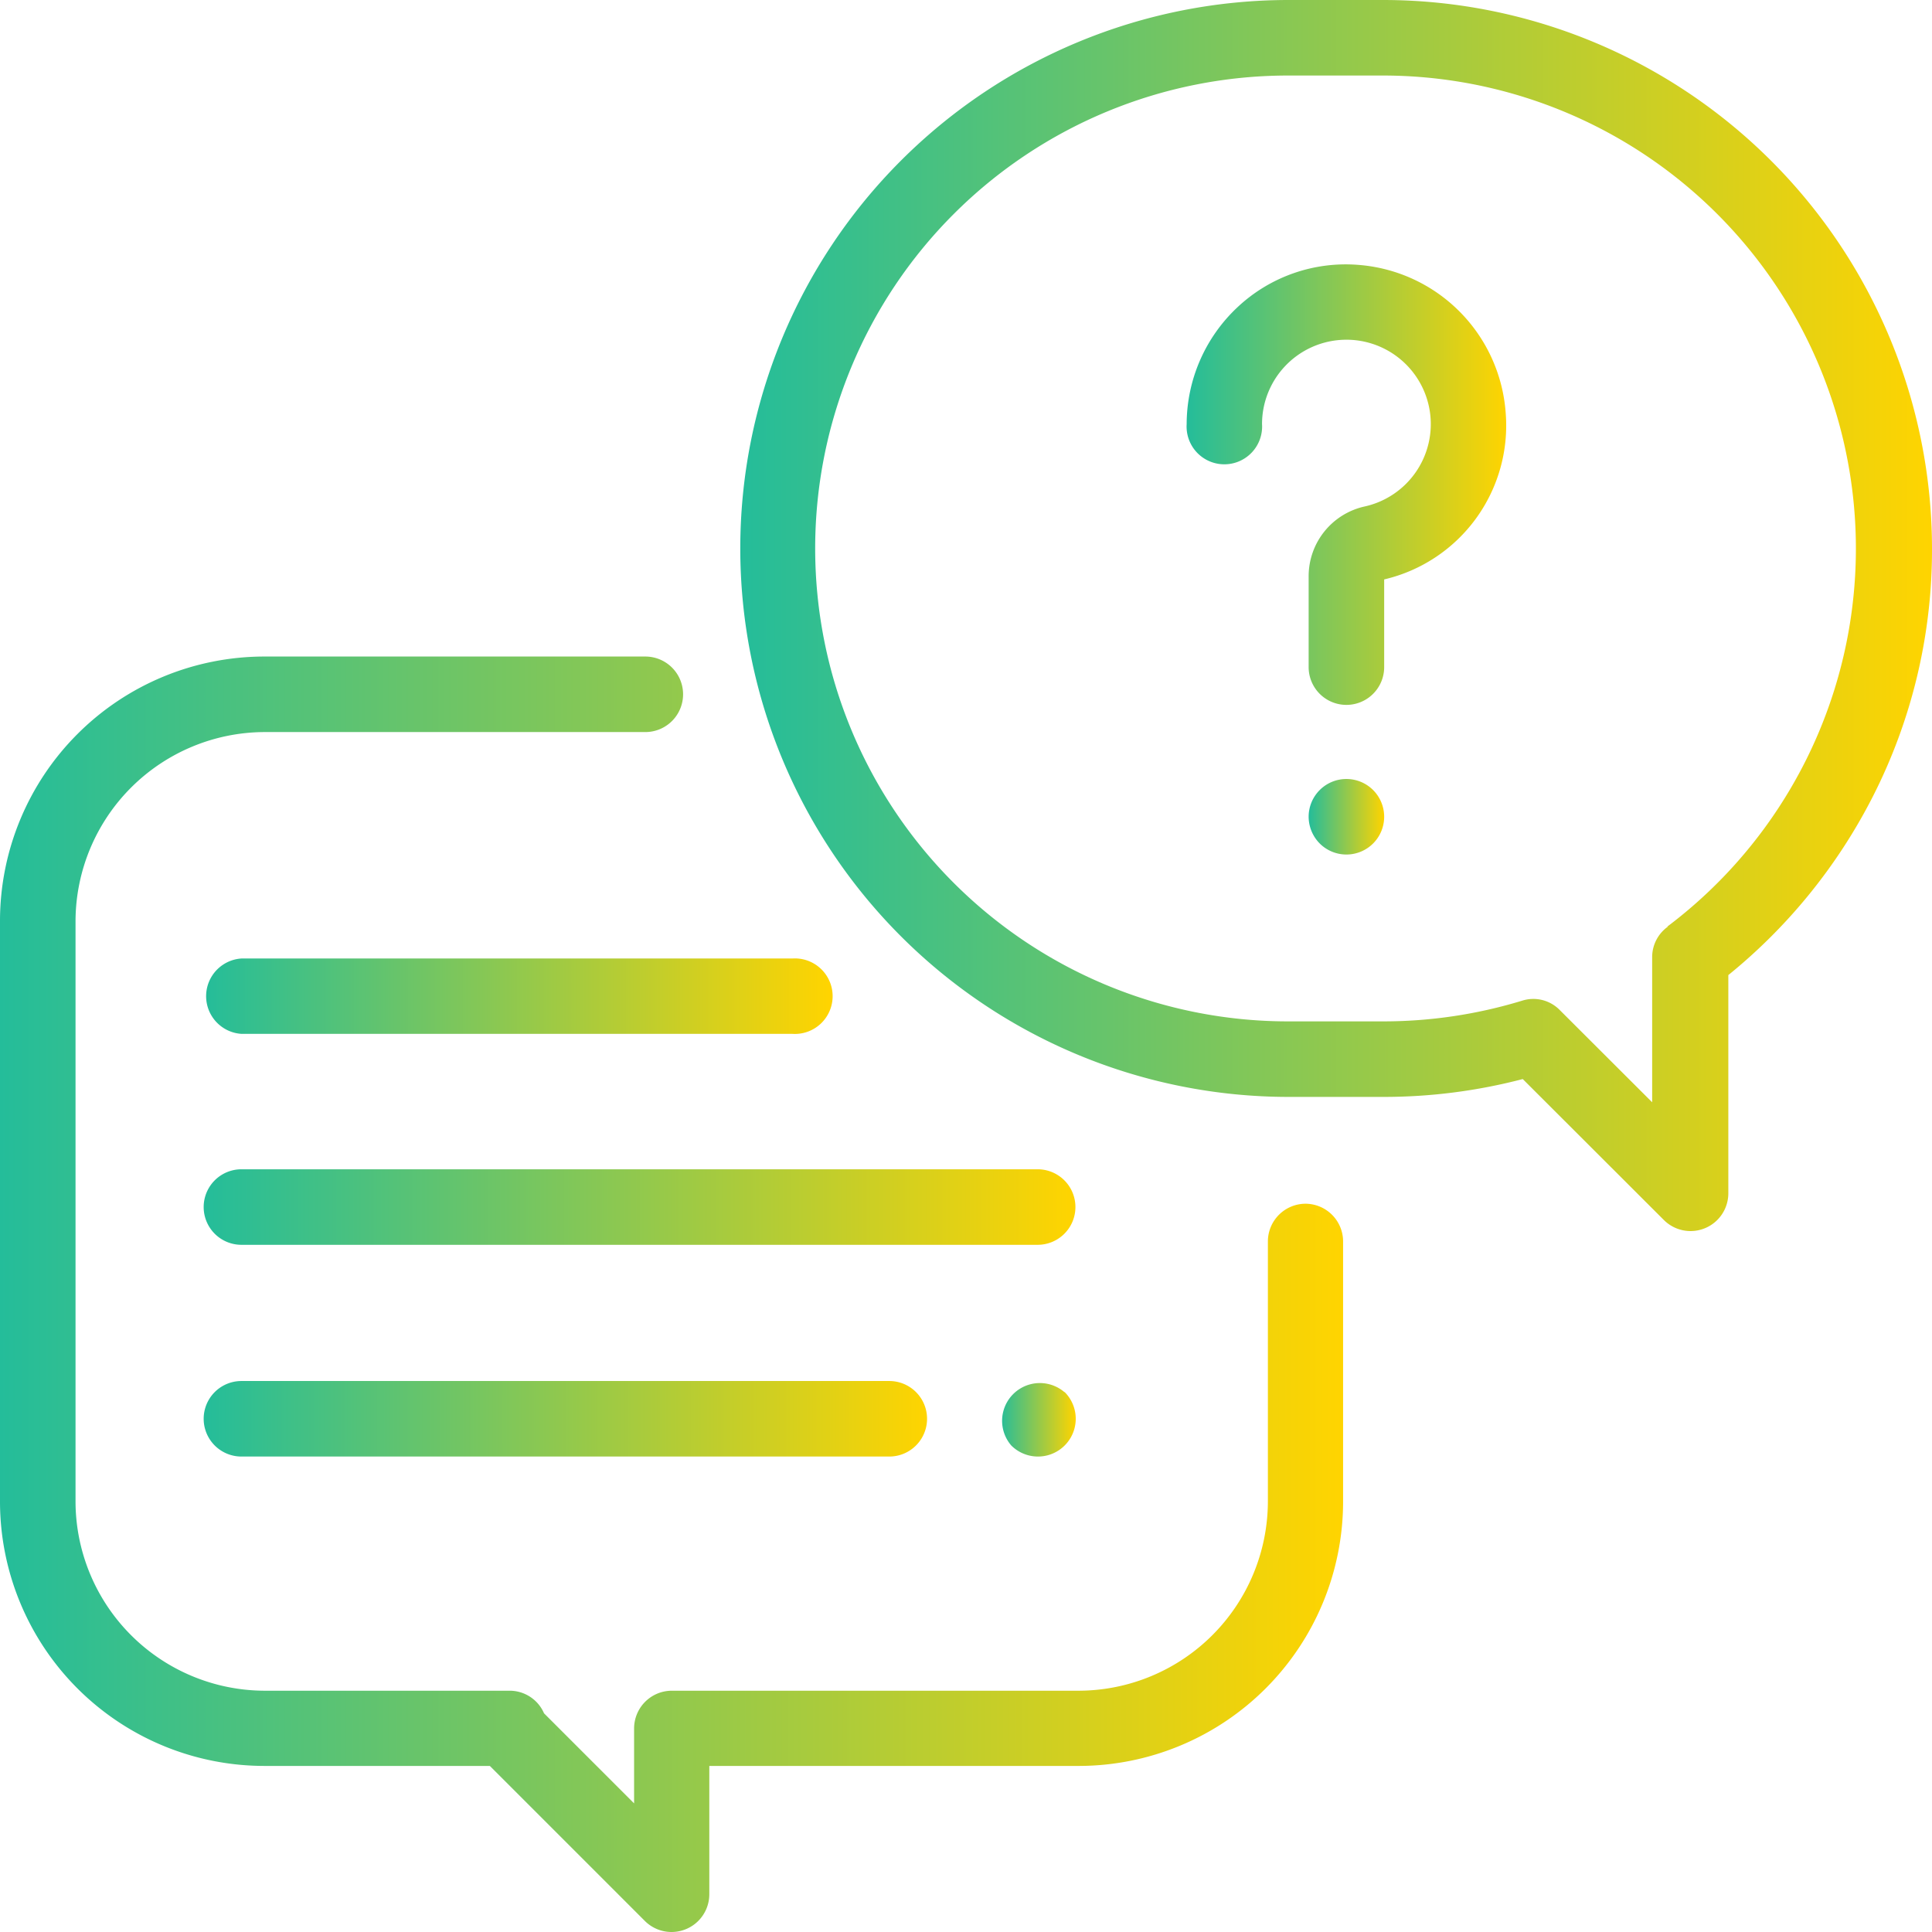
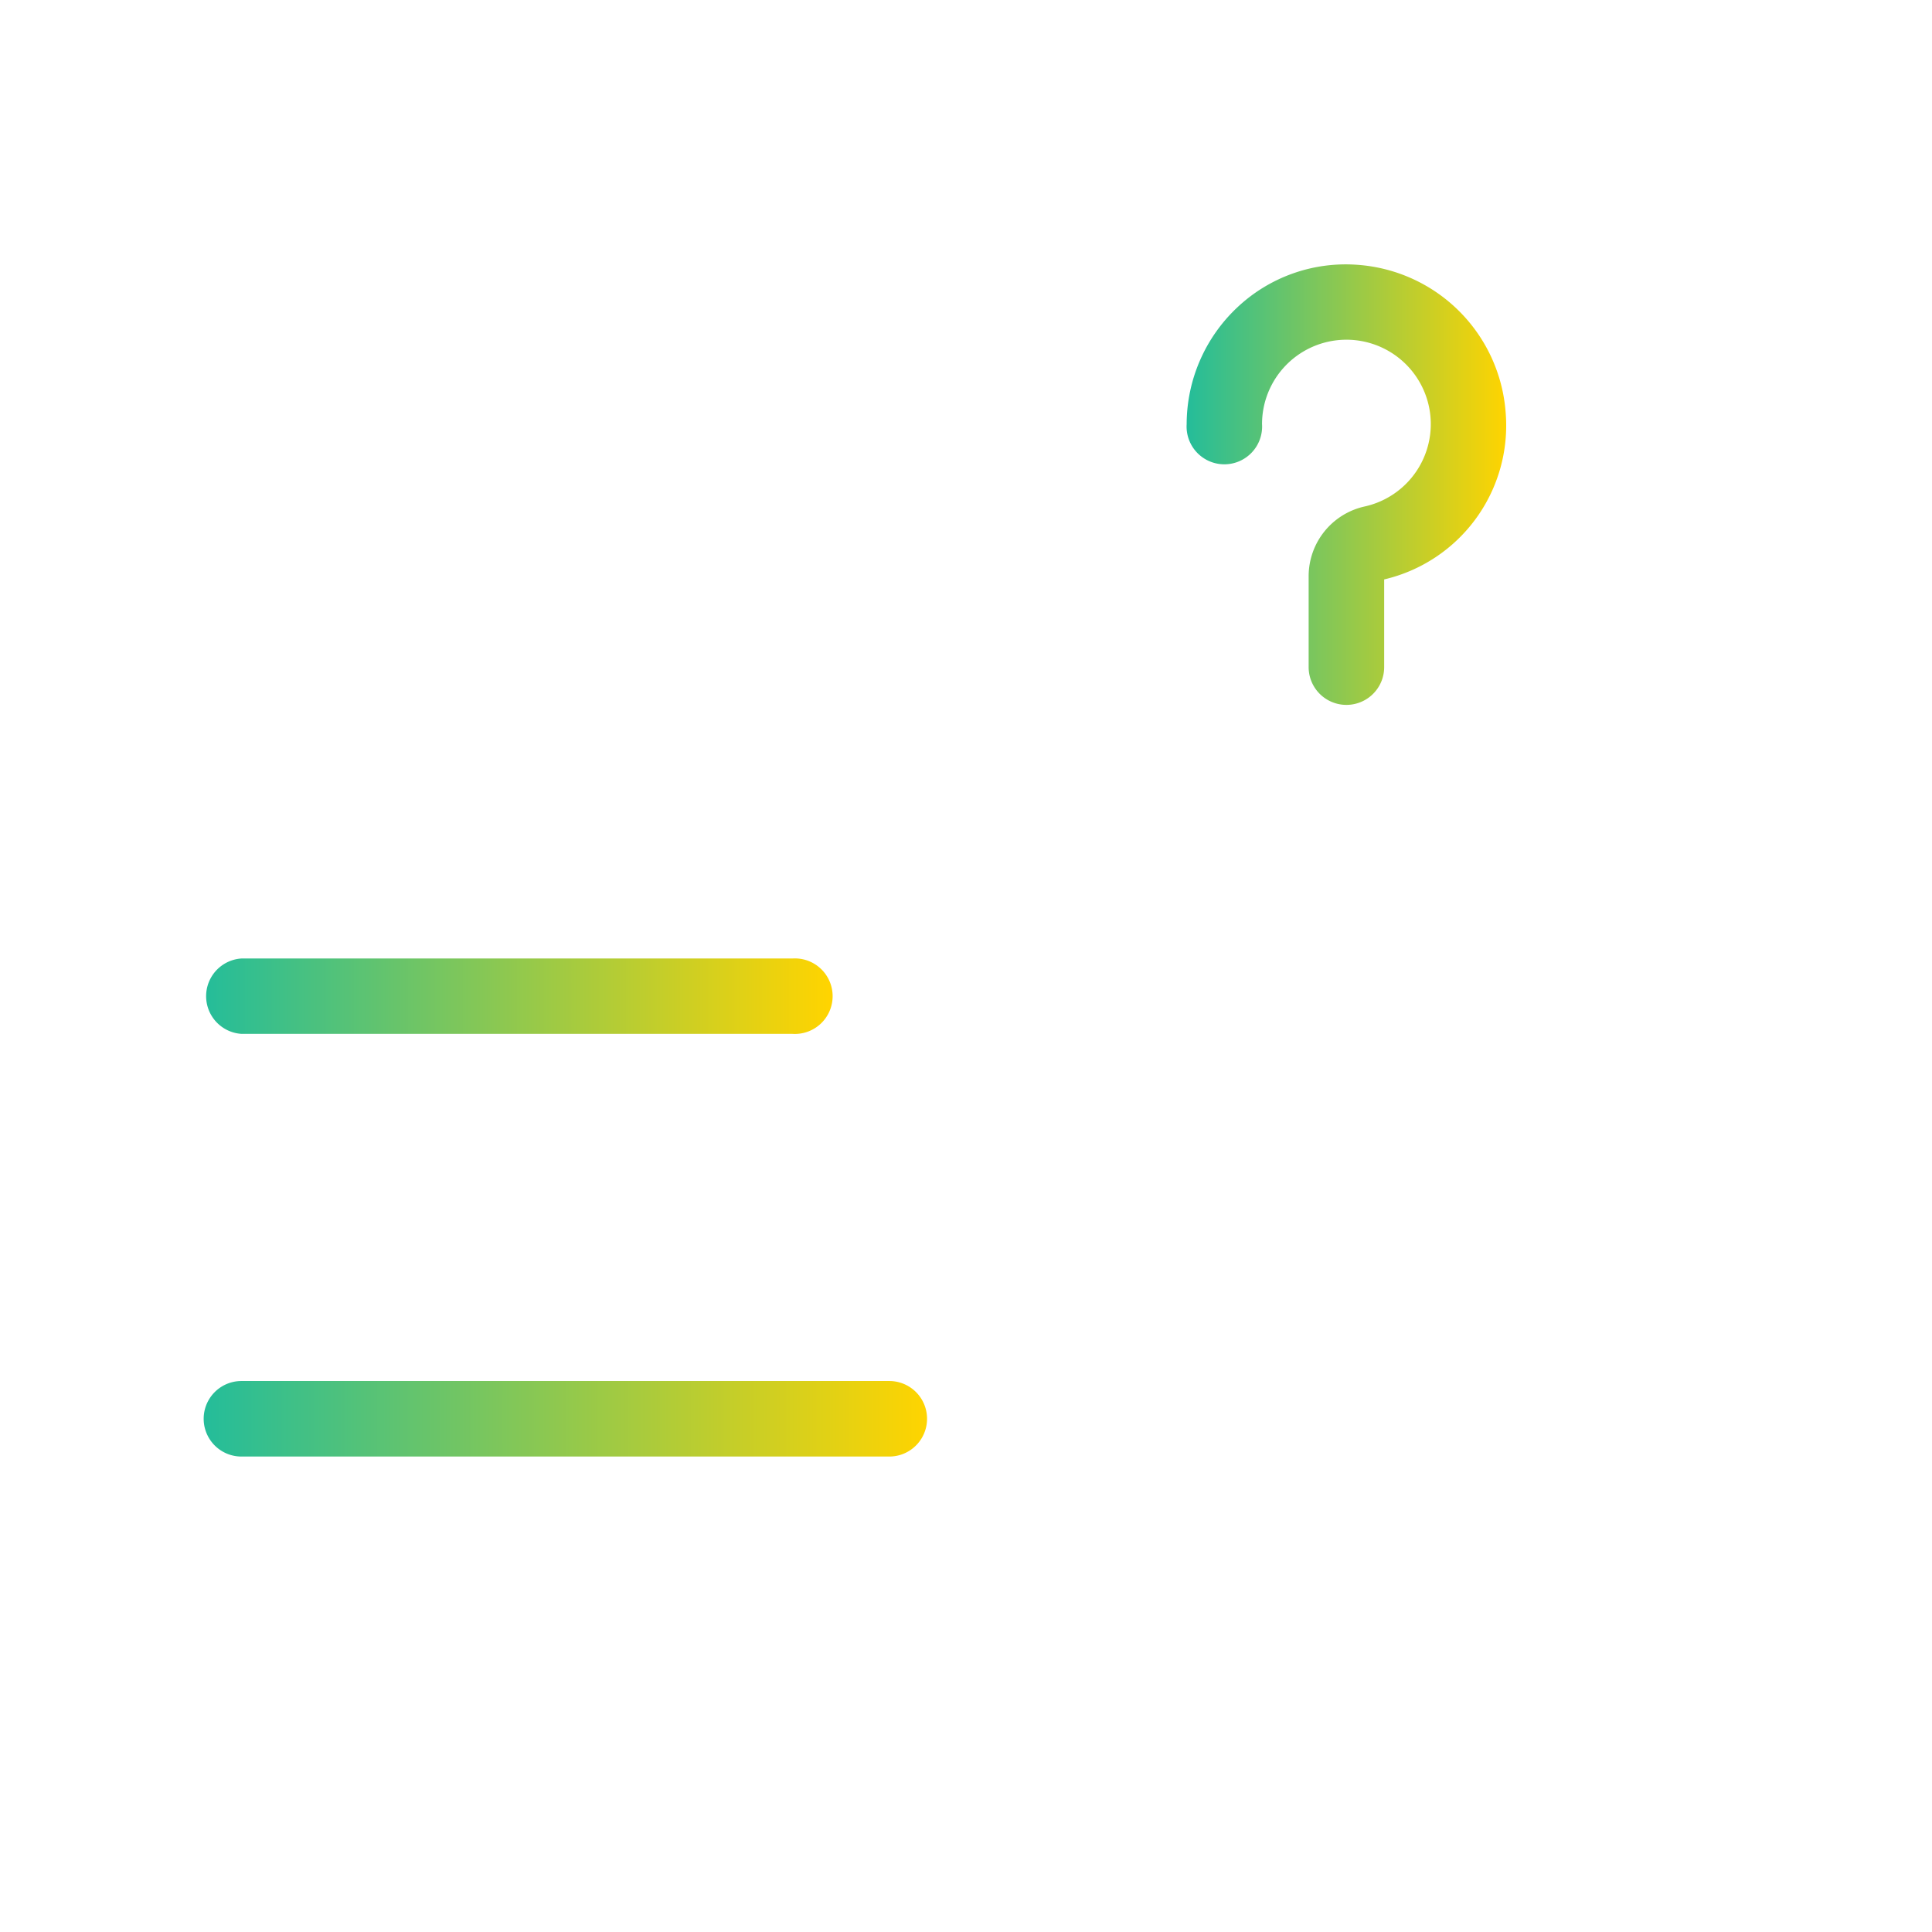
<svg xmlns="http://www.w3.org/2000/svg" xmlns:xlink="http://www.w3.org/1999/xlink" viewBox="0 0 122.27 122.27">
  <defs>
    <style>.cls-1{fill:url(#linear-gradient);}.cls-2{fill:url(#linear-gradient-2);}.cls-3{fill:url(#linear-gradient-3);}.cls-4{fill:url(#linear-gradient-4);}.cls-5{fill:url(#linear-gradient-5);}.cls-6{fill:url(#linear-gradient-6);}.cls-7{fill:url(#linear-gradient-7);}.cls-8{fill:url(#linear-gradient-8);}</style>
    <linearGradient id="linear-gradient" y1="81.91" x2="85.02" y2="81.91" gradientUnits="userSpaceOnUse">
      <stop offset="0" stop-color="#24bd9a" />
      <stop offset="1" stop-color="#ffd400" />
    </linearGradient>
    <linearGradient id="linear-gradient-2" x1="46.81" y1="38.96" x2="122.27" y2="38.96" xlink:href="#linear-gradient" />
    <linearGradient id="linear-gradient-3" x1="75.1" y1="30.67" x2="95.32" y2="30.67" xlink:href="#linear-gradient" />
    <linearGradient id="linear-gradient-4" x1="82.82" y1="51.66" x2="87.6" y2="51.66" xlink:href="#linear-gradient" />
    <linearGradient id="linear-gradient-5" x1="12.9" y1="76.42" x2="68.06" y2="76.42" xlink:href="#linear-gradient" />
    <linearGradient id="linear-gradient-6" x1="63.28" y1="89.79" x2="68.06" y2="89.79" xlink:href="#linear-gradient" />
    <linearGradient id="linear-gradient-7" x1="12.9" y1="89.79" x2="58.67" y2="89.79" xlink:href="#linear-gradient" />
    <linearGradient id="linear-gradient-8" x1="12.9" y1="63.05" x2="52.54" y2="63.05" xlink:href="#linear-gradient" />
  </defs>
  <g id="Layer_2" data-name="Layer 2">
    <g id="Layer_1-2" data-name="Layer 1">
-       <path class="cls-1" d="M82.63,76.18a2.39,2.39,0,0,0-2.39,2.39V95.05A12,12,0,0,1,68.3,107H42.52a2.39,2.39,0,0,0-2.39,2.38v4.75l-5.7-5.7A2.37,2.37,0,0,0,32.23,107H16.72A12,12,0,0,1,4.78,95.05V58.27A12,12,0,0,1,16.72,46.33H40.84a2.39,2.39,0,0,0,0-4.78H16.72A16.74,16.74,0,0,0,0,58.27V95.05a16.74,16.74,0,0,0,16.72,16.71H31l9.81,9.81a2.39,2.39,0,0,0,4.08-1.69v-8.12H68.3A16.74,16.74,0,0,0,85,95.05V78.57A2.39,2.39,0,0,0,82.63,76.18Z" />
-       <path class="cls-2" d="M87.56,0h-6a34.71,34.71,0,1,0,0,69.42h6a34.78,34.78,0,0,0,8.81-1.13l8.93,8.92a2.39,2.39,0,0,0,4.08-1.69V61.71a35,35,0,0,0,9.12-11.25,34.4,34.4,0,0,0,3.77-15.75A34.75,34.75,0,0,0,87.56,0Zm18,58.64a2.37,2.37,0,0,0-1,1.9v9.22l-5.85-5.84a2.34,2.34,0,0,0-2.38-.59,30.13,30.13,0,0,1-8.81,1.31h-6a29.93,29.93,0,1,1,0-59.86h6a29.94,29.94,0,0,1,18,53.86Z" />
      <path class="cls-3" d="M95.29,26.13a10.12,10.12,0,0,0-9.37-9.37,10,10,0,0,0-7.61,2.69,10.16,10.16,0,0,0-3.21,7.39,2.39,2.39,0,1,0,4.77,0,5.34,5.34,0,1,1,6.51,5.21,4.52,4.52,0,0,0-3.56,4.43v5.74a2.39,2.39,0,0,0,4.78,0V36.67A10,10,0,0,0,95.29,26.13Z" />
-       <path class="cls-4" d="M86.9,50a2.39,2.39,0,0,0-3.38,0,2.39,2.39,0,0,0-.7,1.69,2.42,2.42,0,0,0,.7,1.69,2.39,2.39,0,0,0,3.38,0,2.39,2.39,0,0,0,0-3.38Z" />
-       <path class="cls-5" d="M65.67,74H15.28a2.39,2.39,0,0,0,0,4.78H65.67a2.39,2.39,0,0,0,0-4.78Z" />
-       <path class="cls-6" d="M67.36,88.1A2.39,2.39,0,0,0,64,91.48a2.39,2.39,0,0,0,3.38-3.38Z" />
      <path class="cls-7" d="M56.28,87.4h-41a2.39,2.39,0,0,0,0,4.78h41a2.39,2.39,0,0,0,0-4.78Z" />
      <path class="cls-8" d="M50.15,60.66H15.28a2.39,2.39,0,0,0,0,4.77H50.15a2.39,2.39,0,1,0,0-4.77Z" />
    </g>
  </g>
</svg>